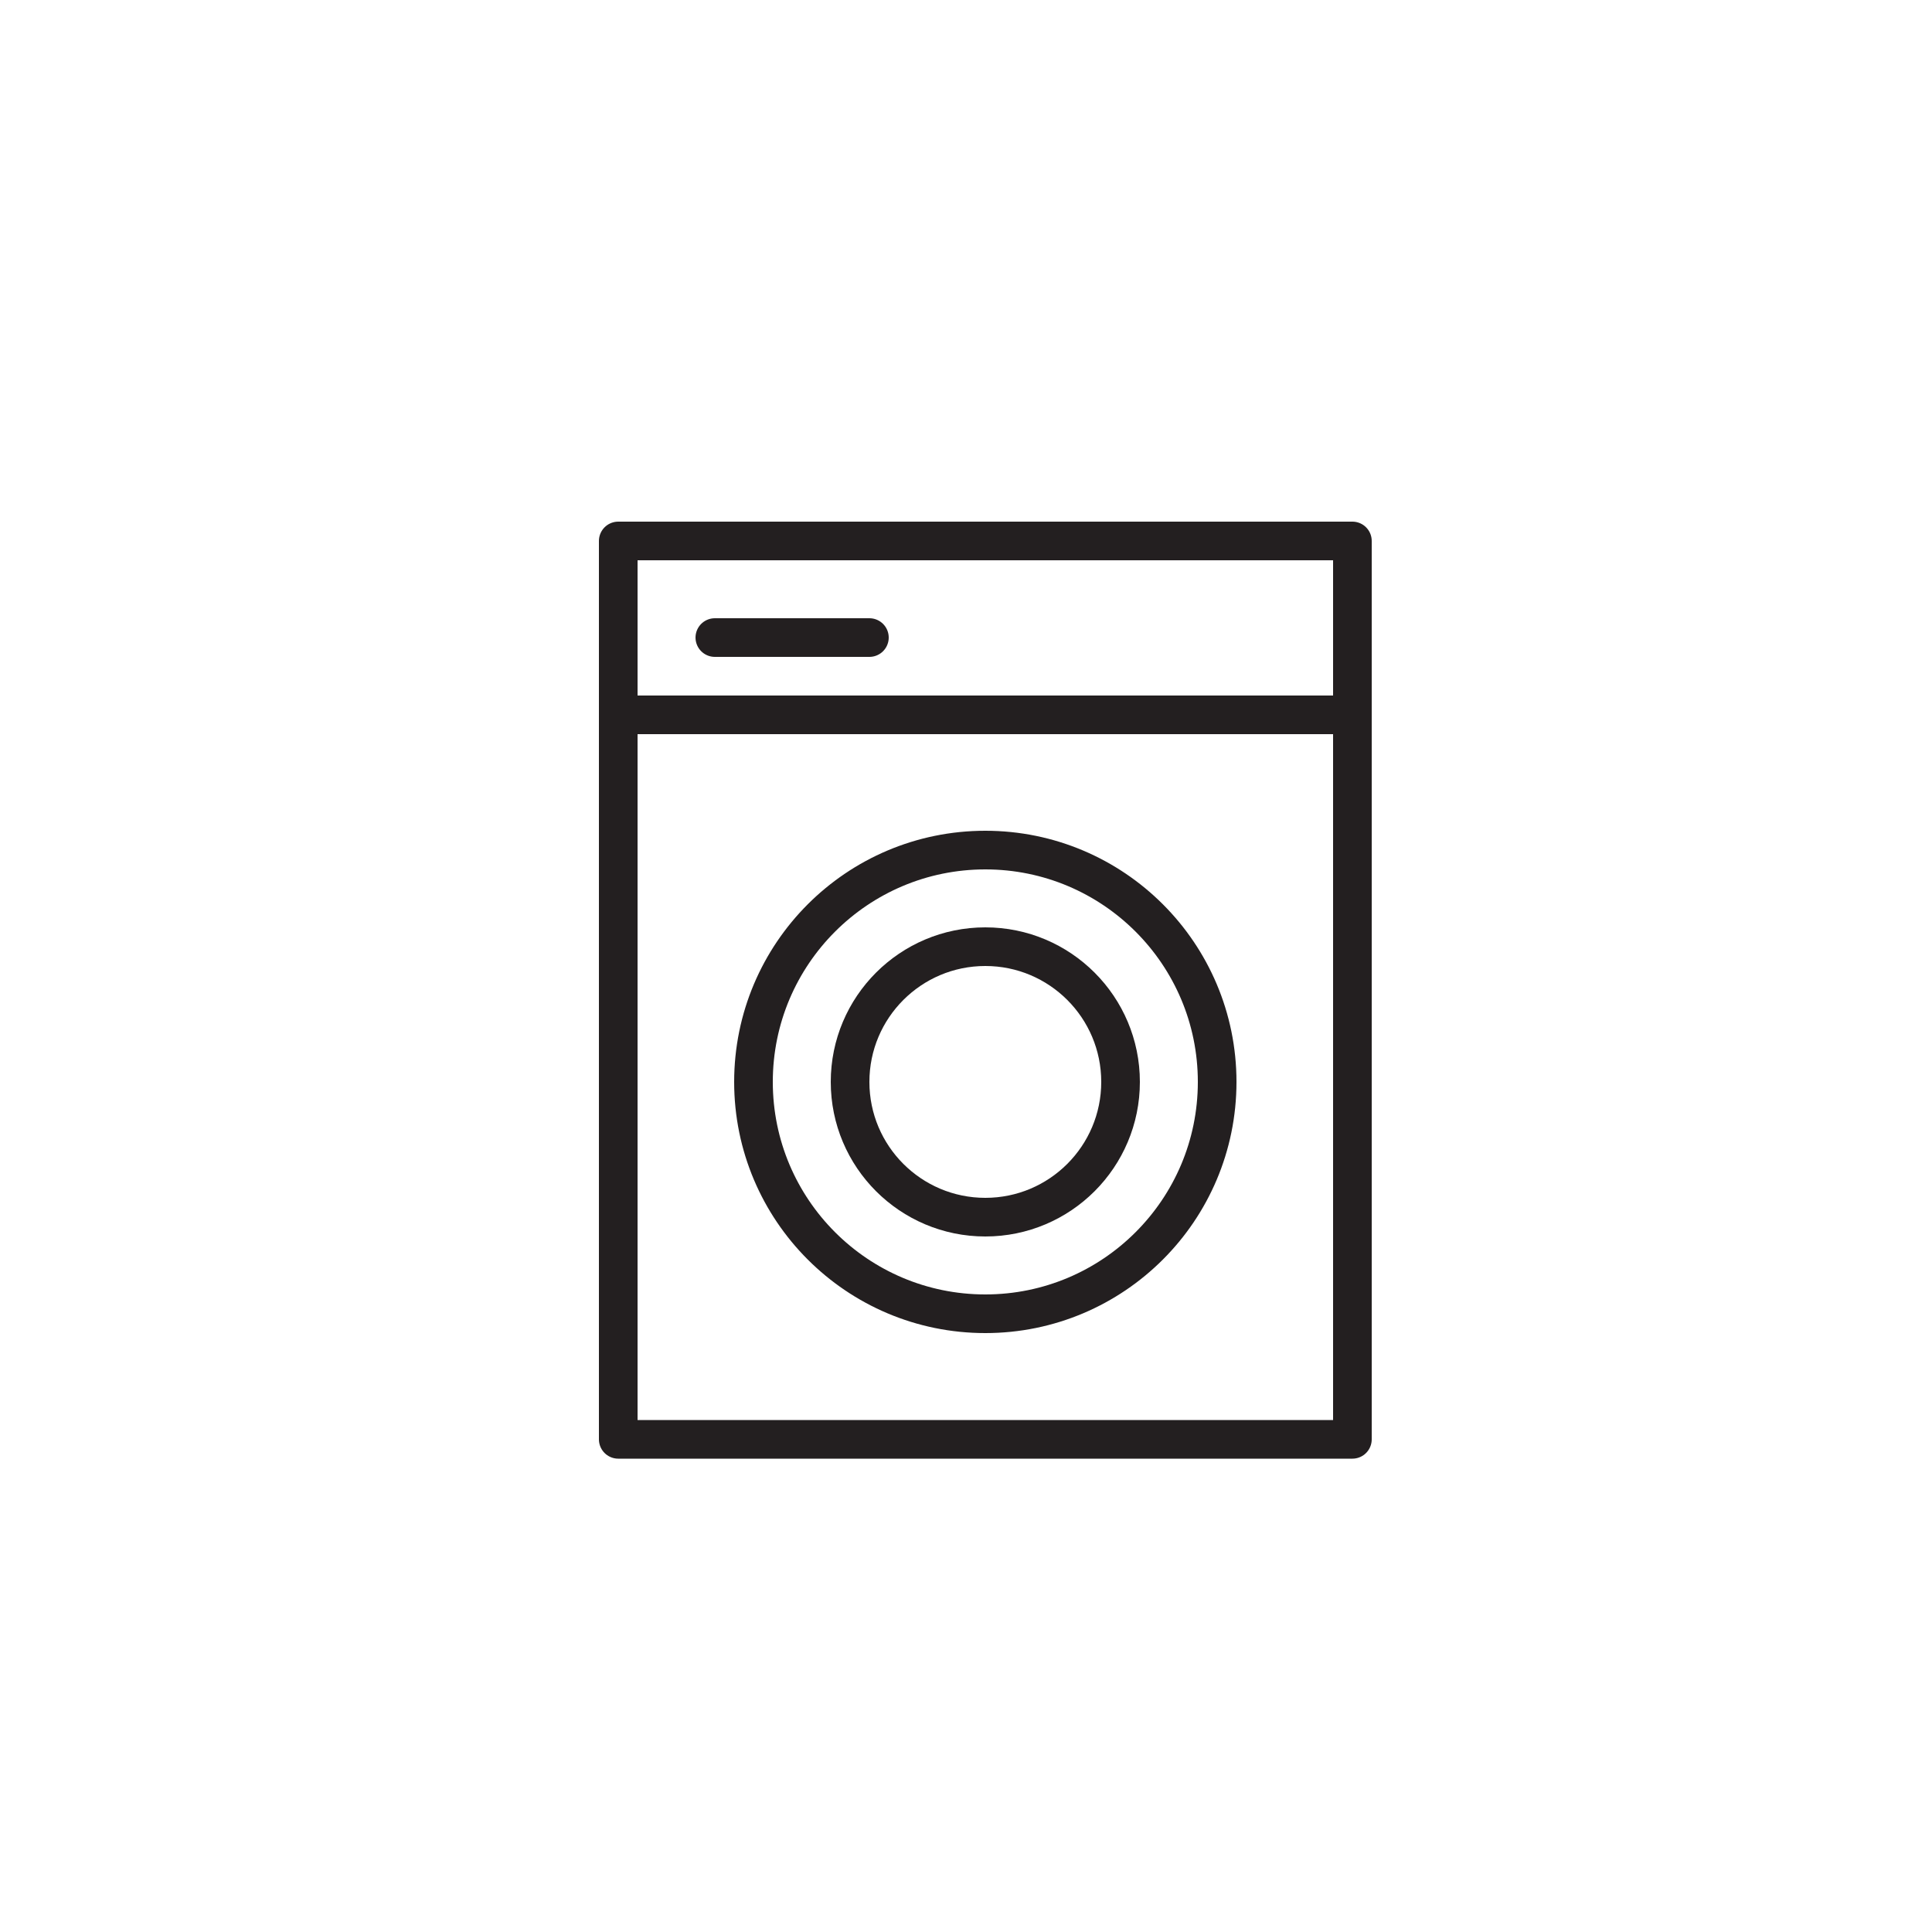
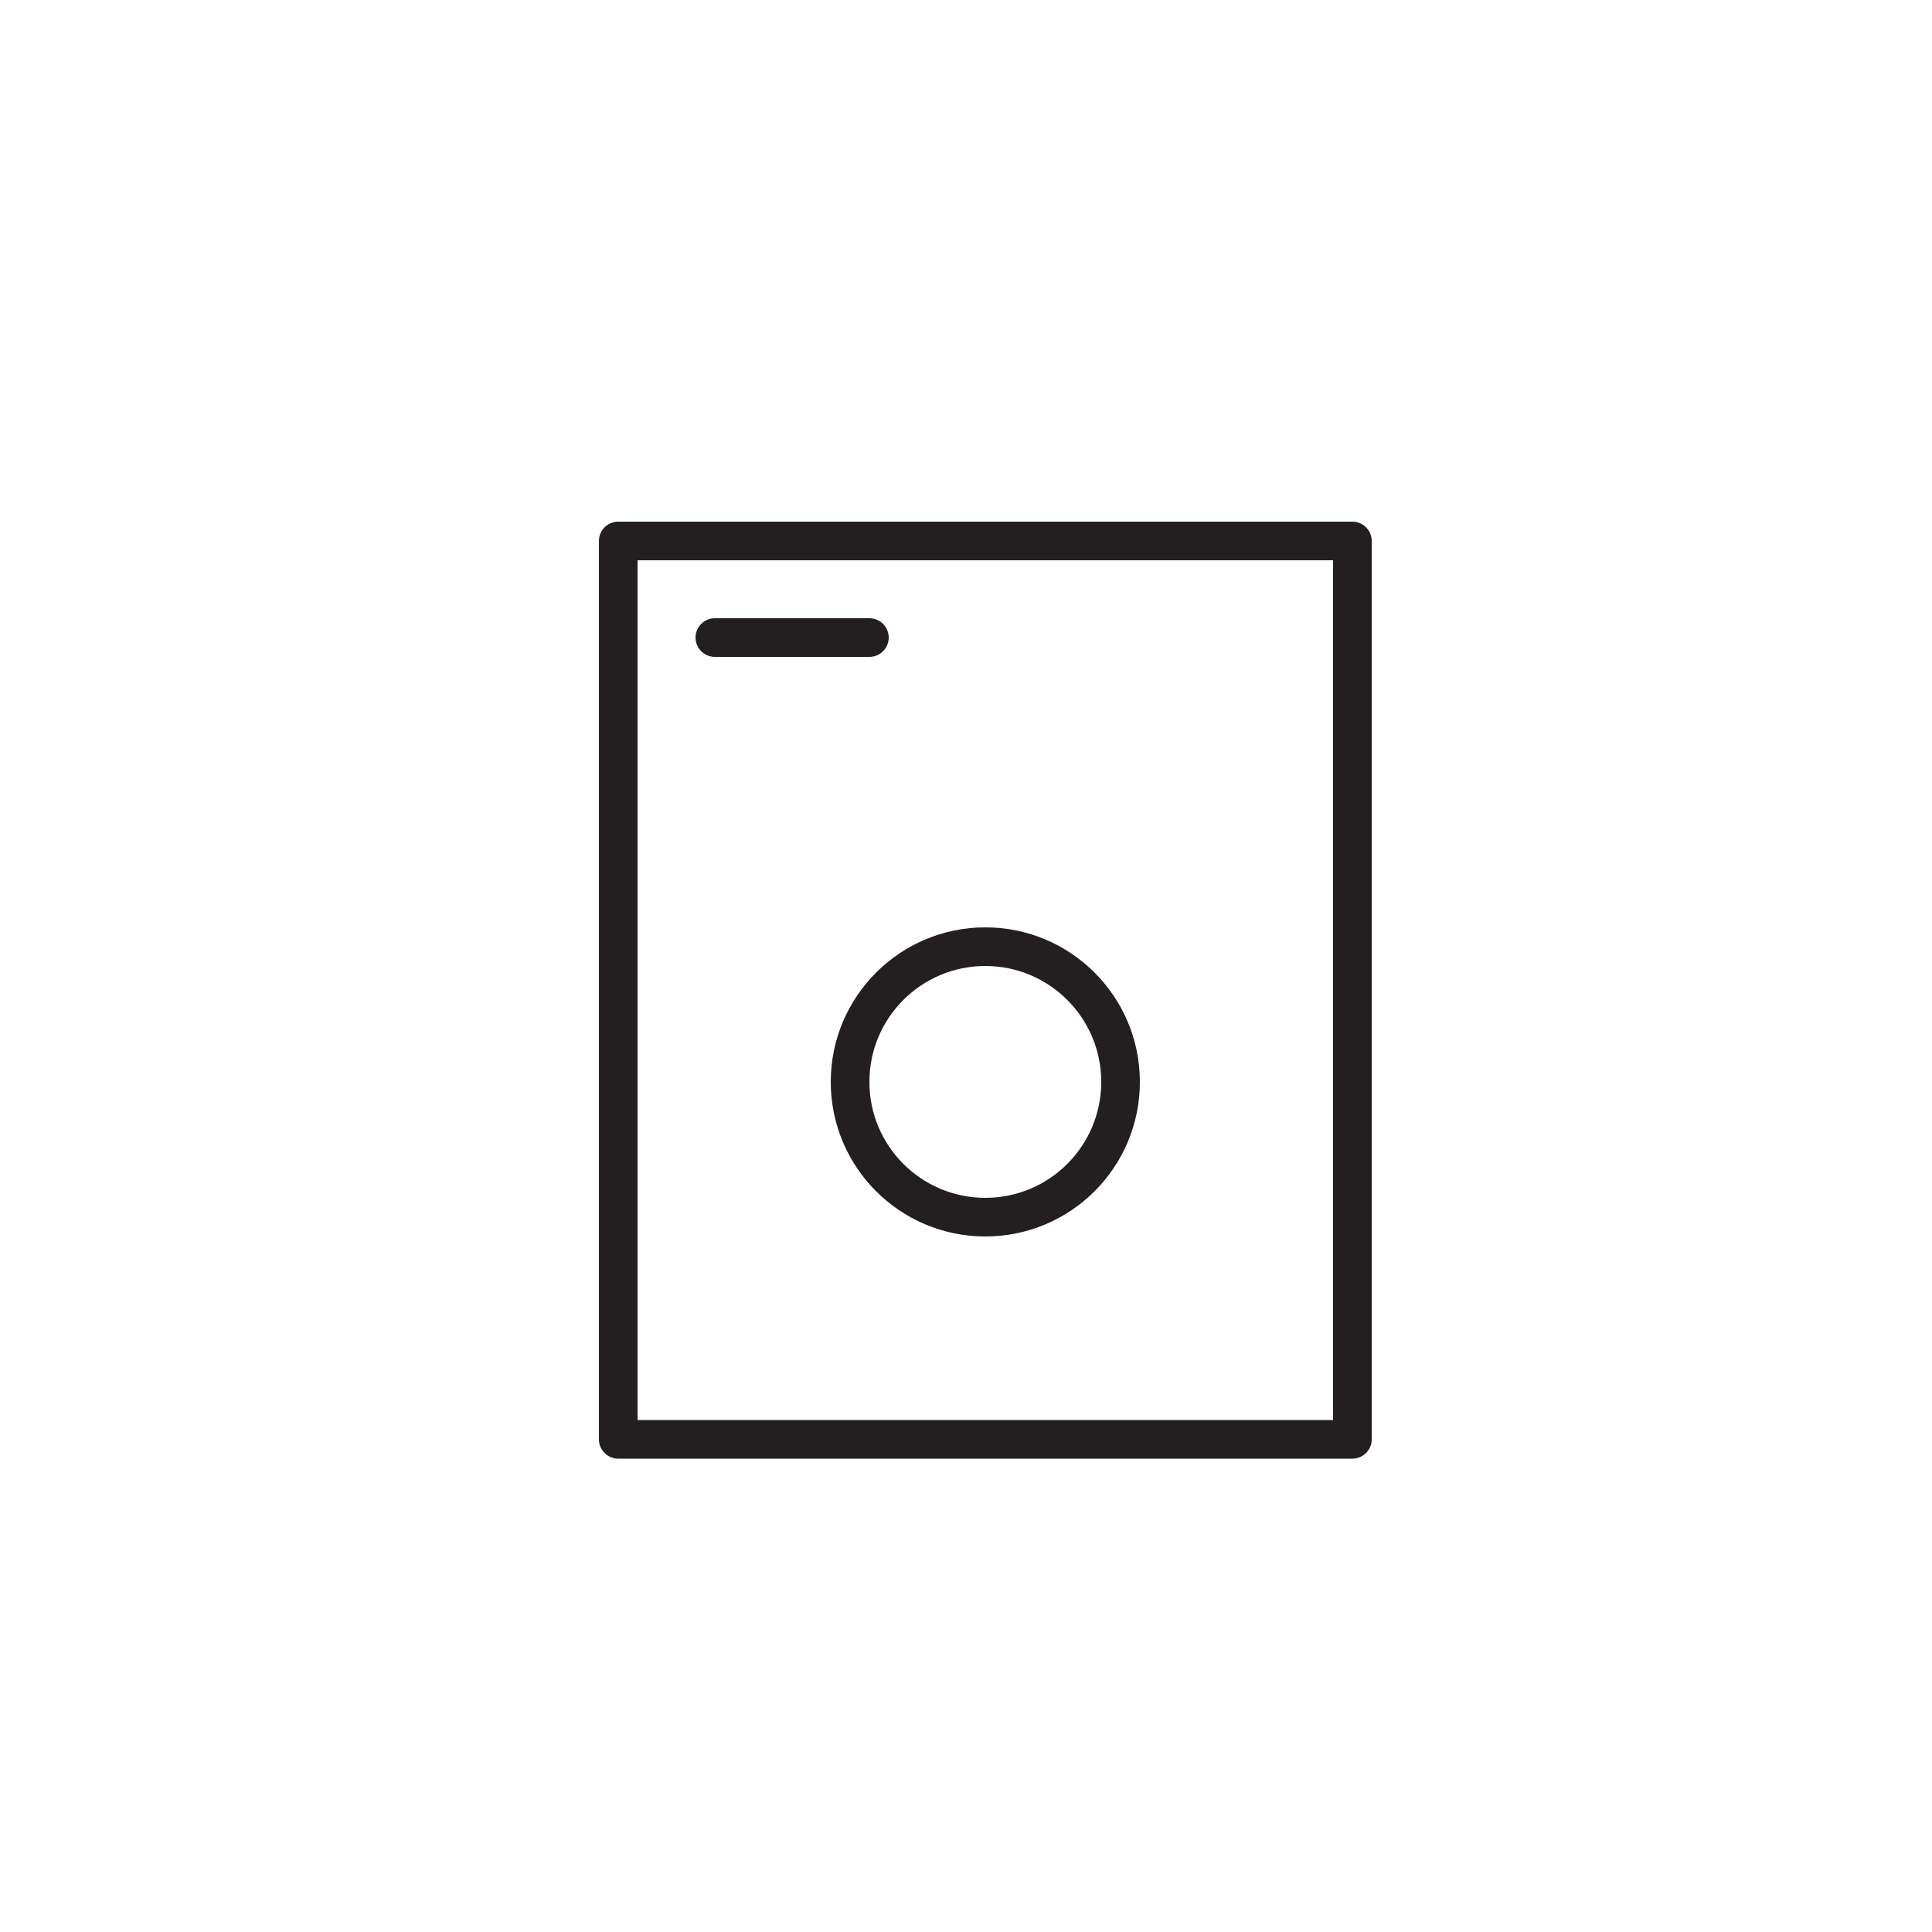
<svg xmlns="http://www.w3.org/2000/svg" viewBox="0 0 100.00 100.00" data-guides="{&quot;vertical&quot;:[],&quot;horizontal&quot;:[]}">
  <ellipse color="rgb(51, 51, 51)" fill="" cx="50" cy="50" r="50" id="tSvgeeb919727f" title="Ellipse 3" fill-opacity="0" stroke="none" stroke-opacity="1" rx="50" ry="50" style="transform: rotate(0deg); transform-origin: 50px 50px;" />
  <path fill="" stroke="rgb(35, 31, 32)" fill-opacity="0" stroke-width="2" stroke-opacity="1" color="rgb(51, 51, 51)" stroke-linecap="round" stroke-linejoin="round" x="32" y="28" width="38" height="46.5" id="tSvgea59c76ac8" title="Rectangle 1" d="M32 28C44.667 28 57.333 28 70 28C70 43.5 70 59 70 74.5C57.333 74.5 44.667 74.5 32 74.5C32 59 32 43.5 32 28" style="transform-origin: -5899px -4898.75px;" />
-   <ellipse color="rgb(51, 51, 51)" fill="" stroke-linecap="round" stroke-linejoin="round" stroke-width="2" stroke="rgb(35, 31, 32)" cx="51" cy="56" r="12" id="tSvgb865796fda" title="Ellipse 4" fill-opacity="0" stroke-opacity="1" rx="12" ry="12" style="transform: rotate(0deg); transform-origin: 51px 56px;" />
-   <line color="rgb(51, 51, 51)" fill="" stroke-linecap="round" stroke-linejoin="round" stroke-width="2" stroke="rgb(35, 31, 32)" x1="32" y1="37" x2="70" y2="37" id="tSvgcdda05c131" title="Line 1" fill-opacity="0" stroke-opacity="1" style="transform-origin: 51px 37px;" />
  <line color="rgb(51, 51, 51)" fill="" stroke-linecap="round" stroke-linejoin="round" stroke-width="2" stroke="rgb(35, 31, 32)" x1="37" y1="33" x2="45" y2="33" id="tSvgcb555ac5ac" title="Line 2" fill-opacity="0" stroke-opacity="1" style="transform-origin: 41px 33px;" />
  <ellipse color="rgb(51, 51, 51)" fill="" stroke-linecap="round" stroke-linejoin="round" stroke-width="2" stroke="rgb(35, 31, 32)" cx="51" cy="56" r="7" id="tSvg93af82f383" title="Ellipse 5" fill-opacity="0" stroke-opacity="1" rx="7" ry="7" style="transform: rotate(0deg); transform-origin: 51px 56px;" />
  <defs />
</svg>